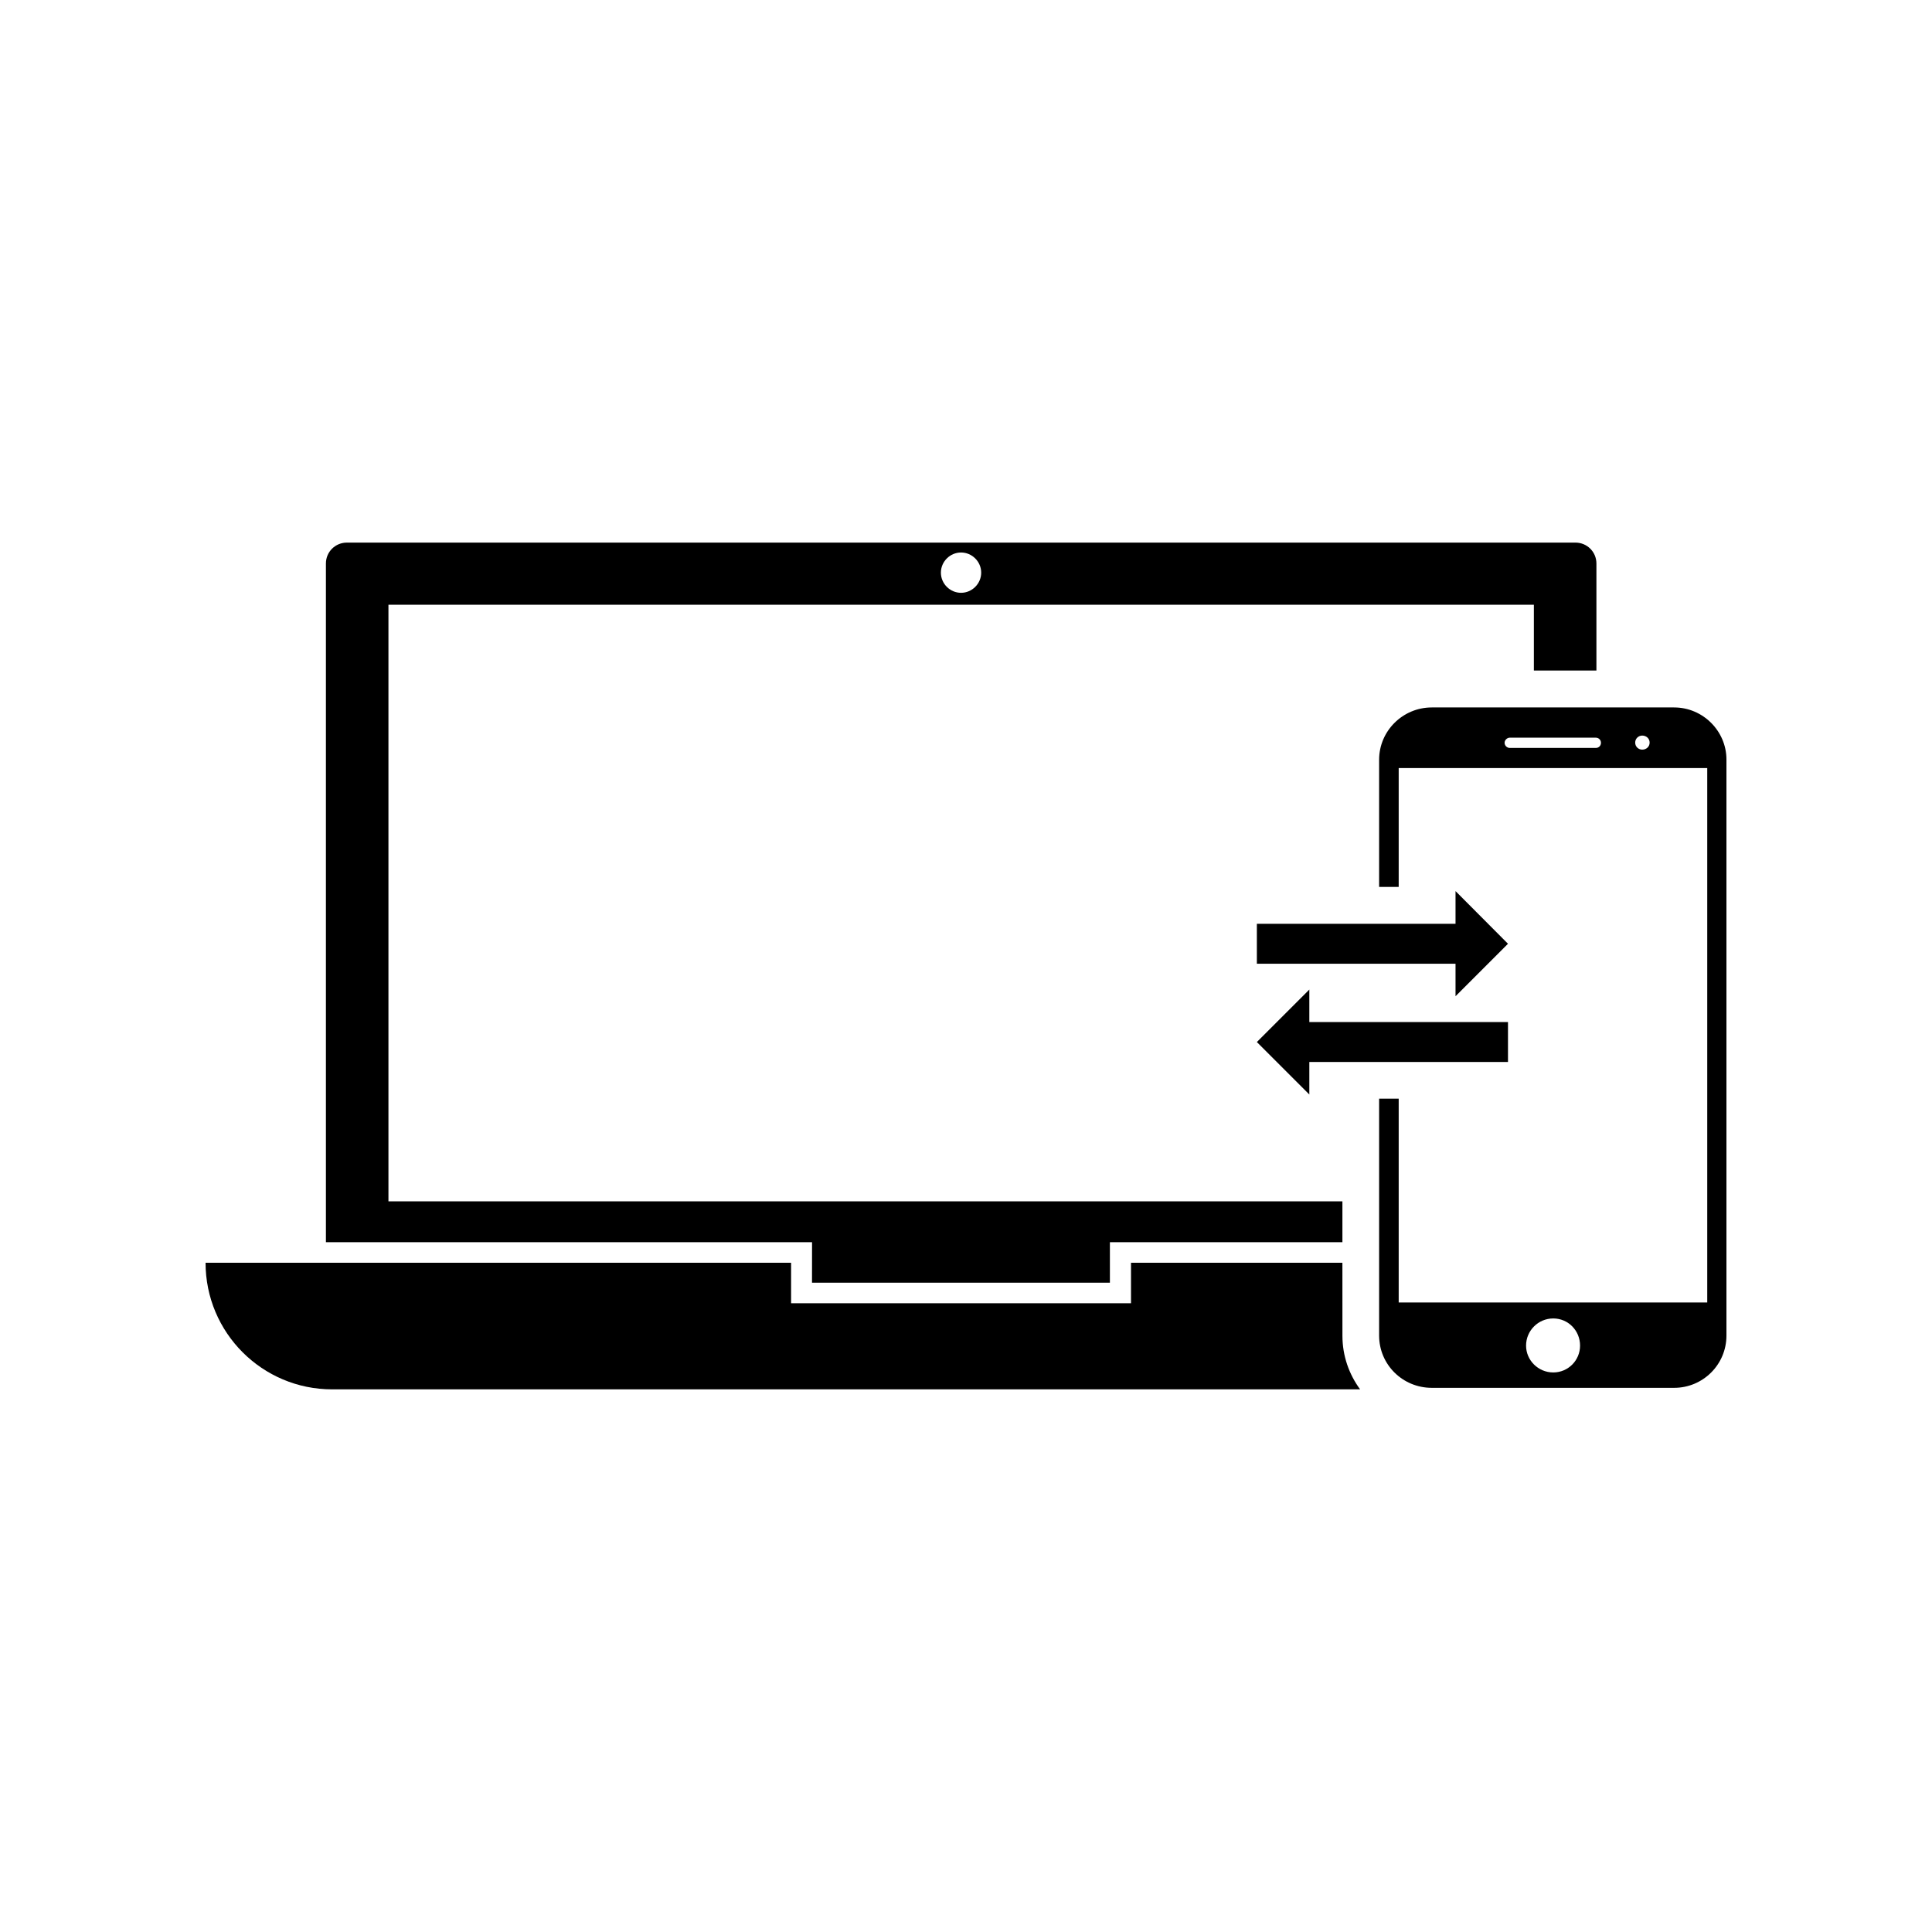
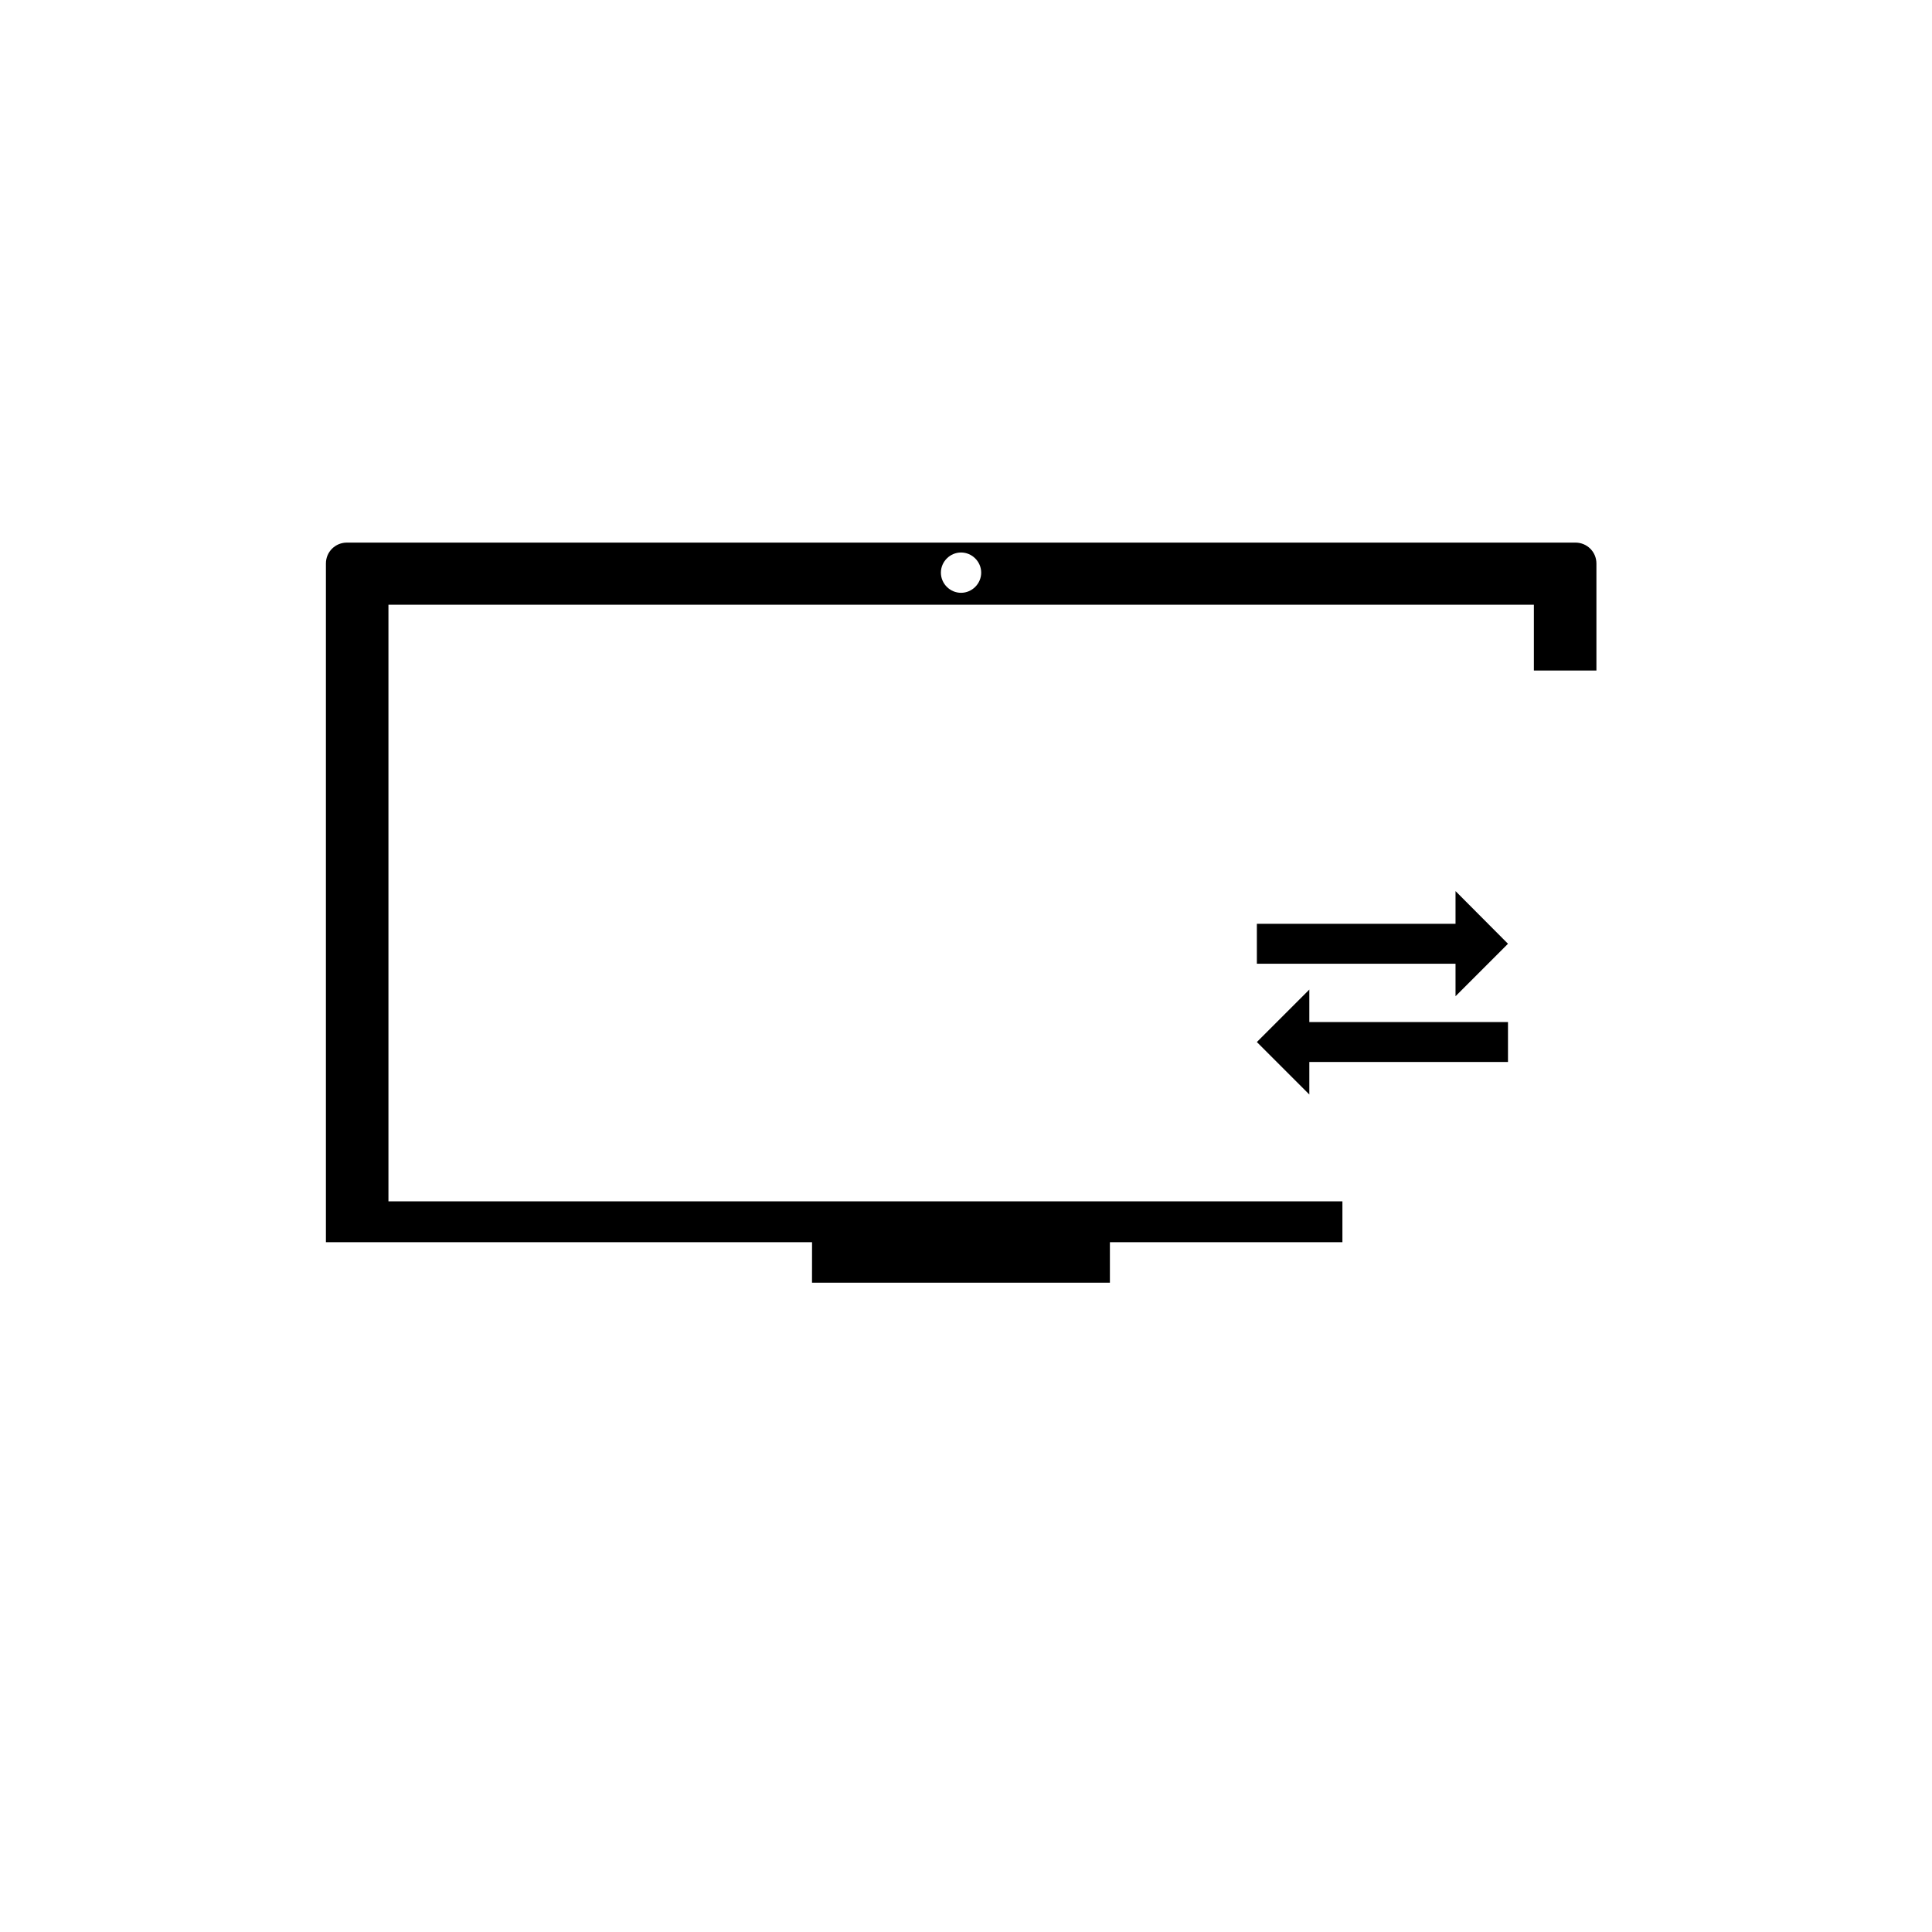
<svg xmlns="http://www.w3.org/2000/svg" fill="#000000" width="800px" height="800px" version="1.1" viewBox="144 144 512 512">
  <g>
    <path d="m529.73 380.15v8.664h-52.648v10.582h52.648v8.613l13.902-13.902z" />
    <path d="m477.08 420.15 13.906 13.902v-8.613h52.645v-10.582h-52.645v-8.613z" />
    <path d="m359.19 483.93h78.945v-10.73h61.617v-10.832h-252.81v-158.1h303.55v17.434h16.574v-28.363c0-3.125-2.519-5.543-5.543-5.543h-325.61c-3.023 0-5.543 2.418-5.543 5.543v179.86h128.83zm39.496-193.51c2.922 0 5.34 2.418 5.34 5.34s-2.418 5.34-5.34 5.34-5.34-2.418-5.34-5.34 2.418-5.34 5.34-5.34z" />
-     <path d="m499.75 478.64h-56.023v10.73h-90.082v-10.73h-155.17c0 18.539 15.012 33.555 33.555 33.555h272.41c-2.922-3.981-4.684-8.867-4.684-14.207z" />
-     <path d="m587.67 331.48h-64.234c-7.707 0-13.957 6.246-13.957 13.855v33.703h5.188v-31.488h81.77v141.62h-81.77v-54.008h-5.188v62.773c0 7.707 6.246 13.855 13.957 13.855h64.234c7.609 0 13.855-6.144 13.855-13.855v-152.65c0-7.559-6.25-13.805-13.855-13.805zm-20.758 10.73h-22.82c-0.707 0-1.359-0.605-1.359-1.359 0-0.754 0.707-1.359 1.359-1.359h22.824c0.754 0 1.359 0.605 1.359 1.359-0.004 0.754-0.559 1.359-1.363 1.359zm12.293 0.453c-0.957 0-1.863-0.754-1.863-1.863 0-1.059 0.855-1.863 1.863-1.863 1.059 0 1.965 0.754 1.965 1.863s-0.906 1.863-1.965 1.863zm-23.578 165.05c-3.981 0-7.203-3.223-7.203-7.106 0-3.981 3.223-7.203 7.203-7.203s7.106 3.223 7.106 7.203c0 3.879-3.125 7.106-7.106 7.106z" />
  </g>
</svg>